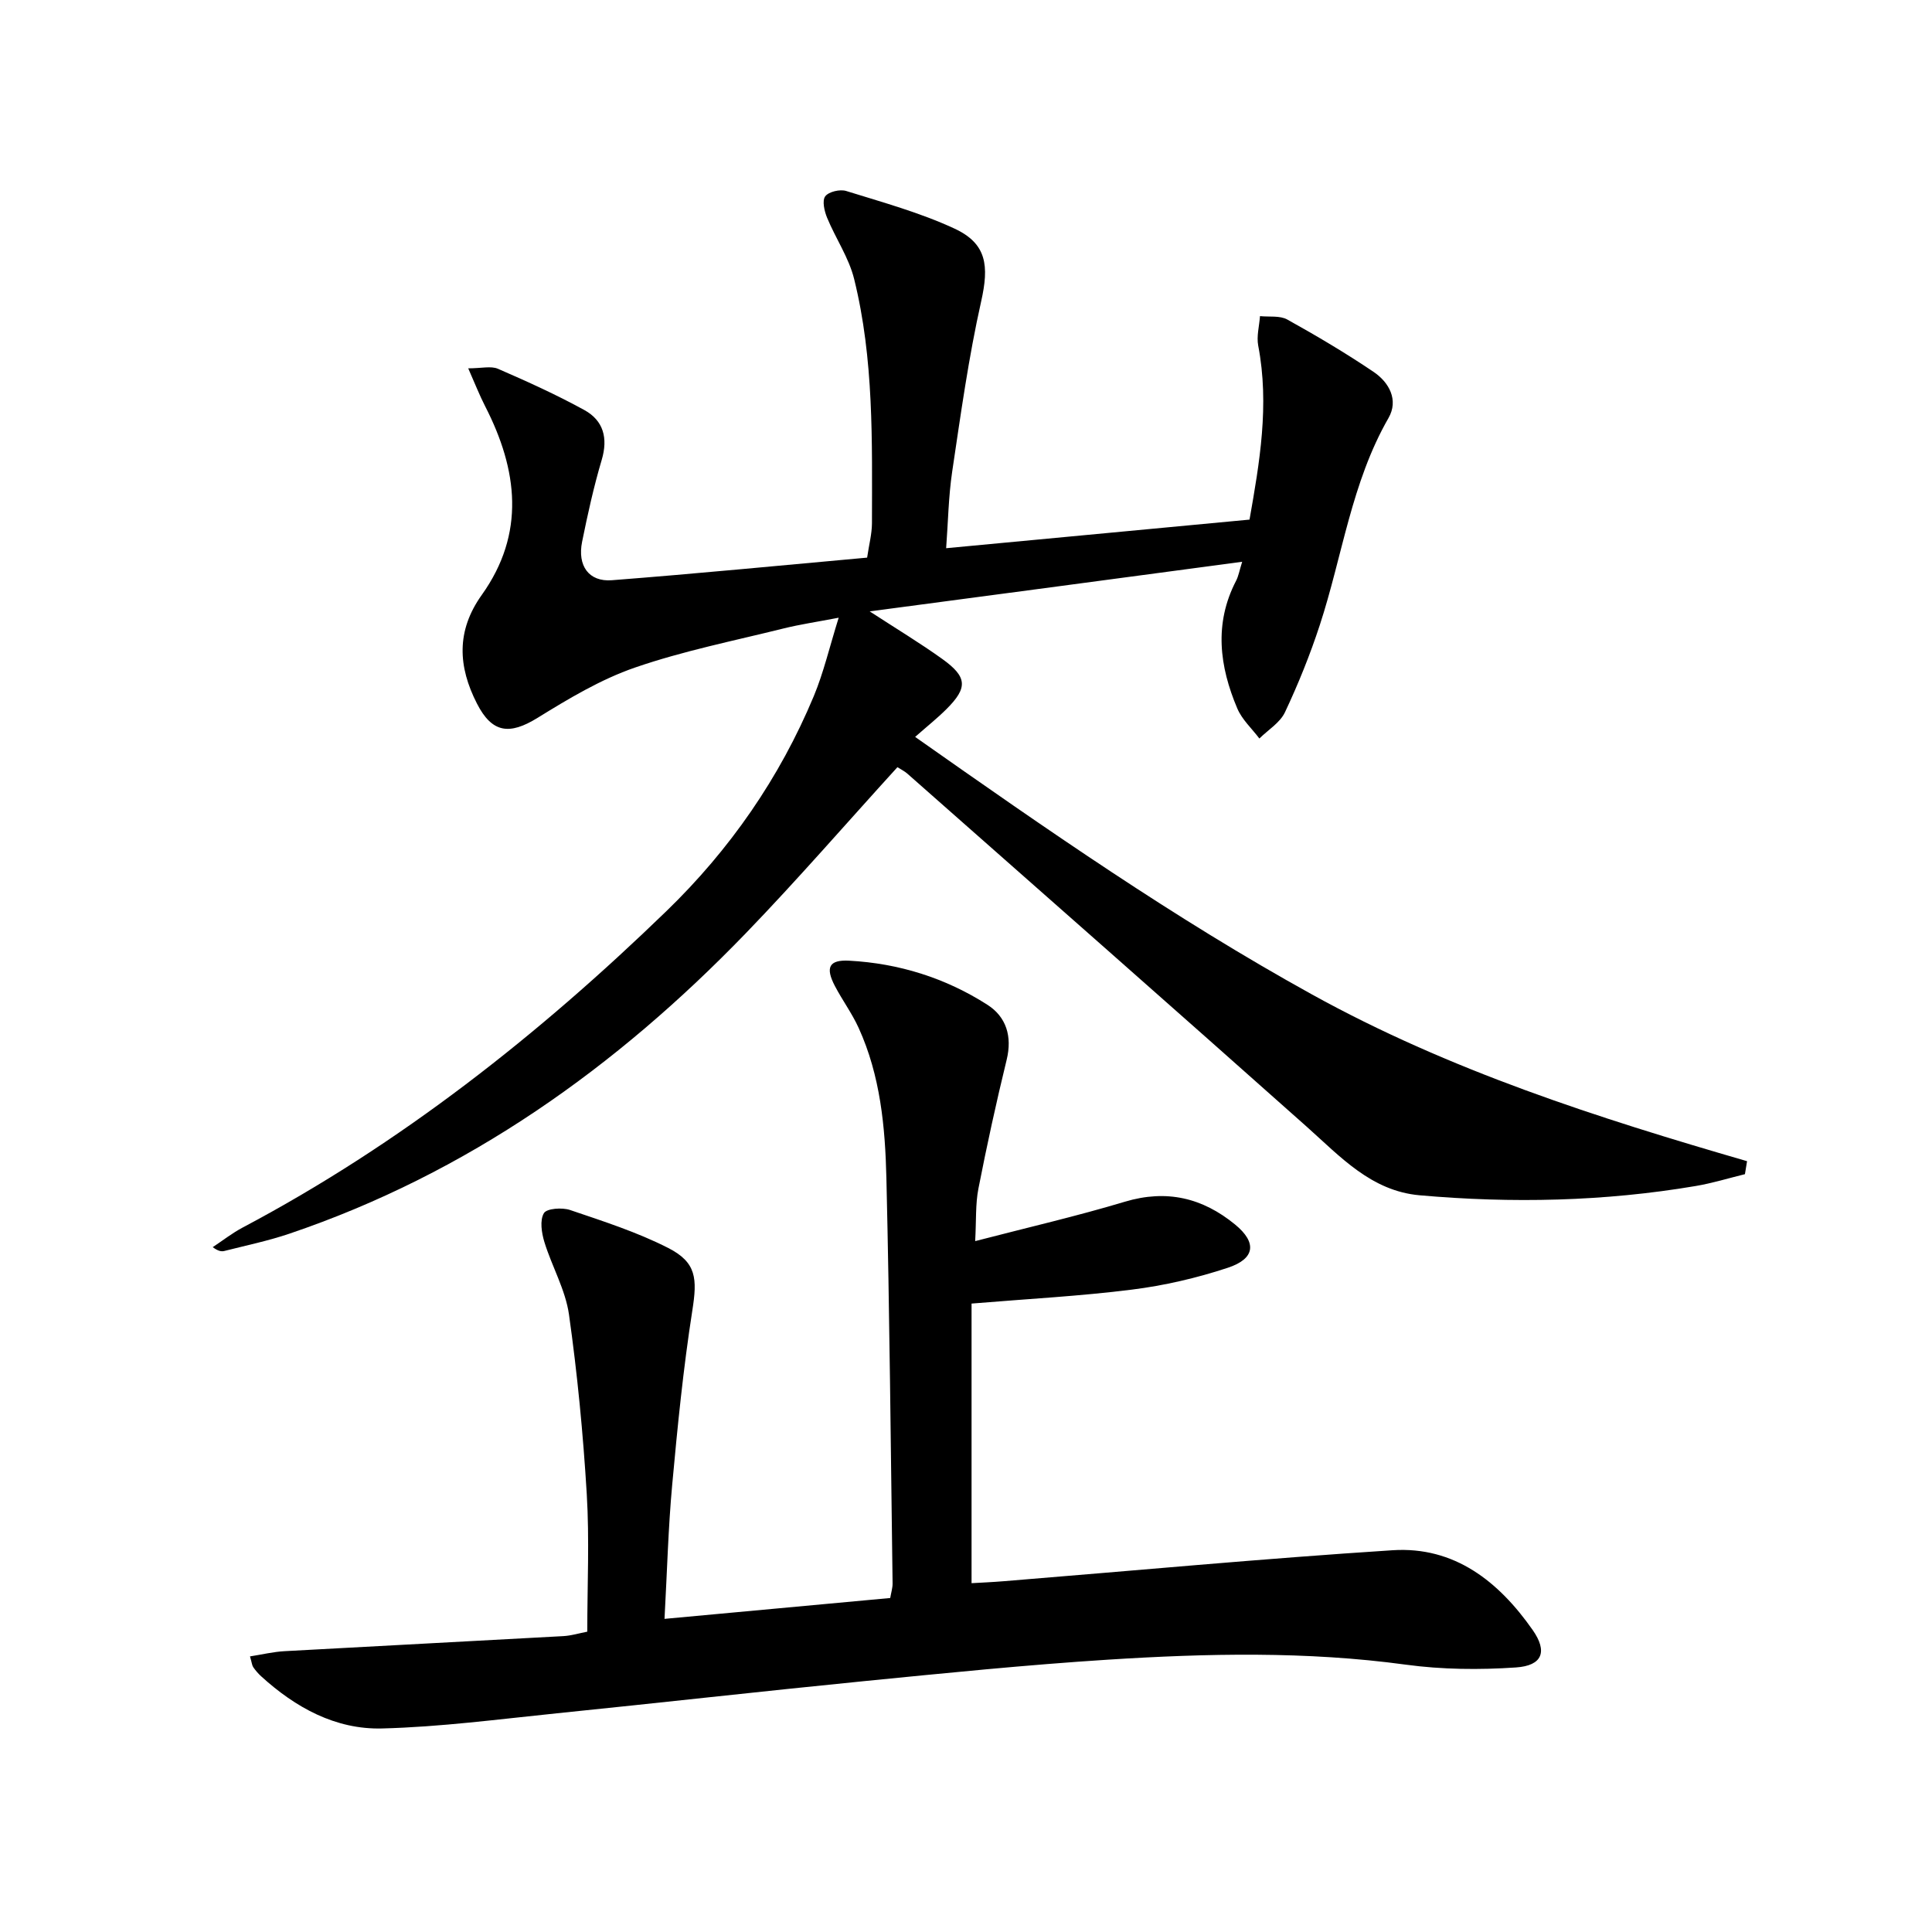
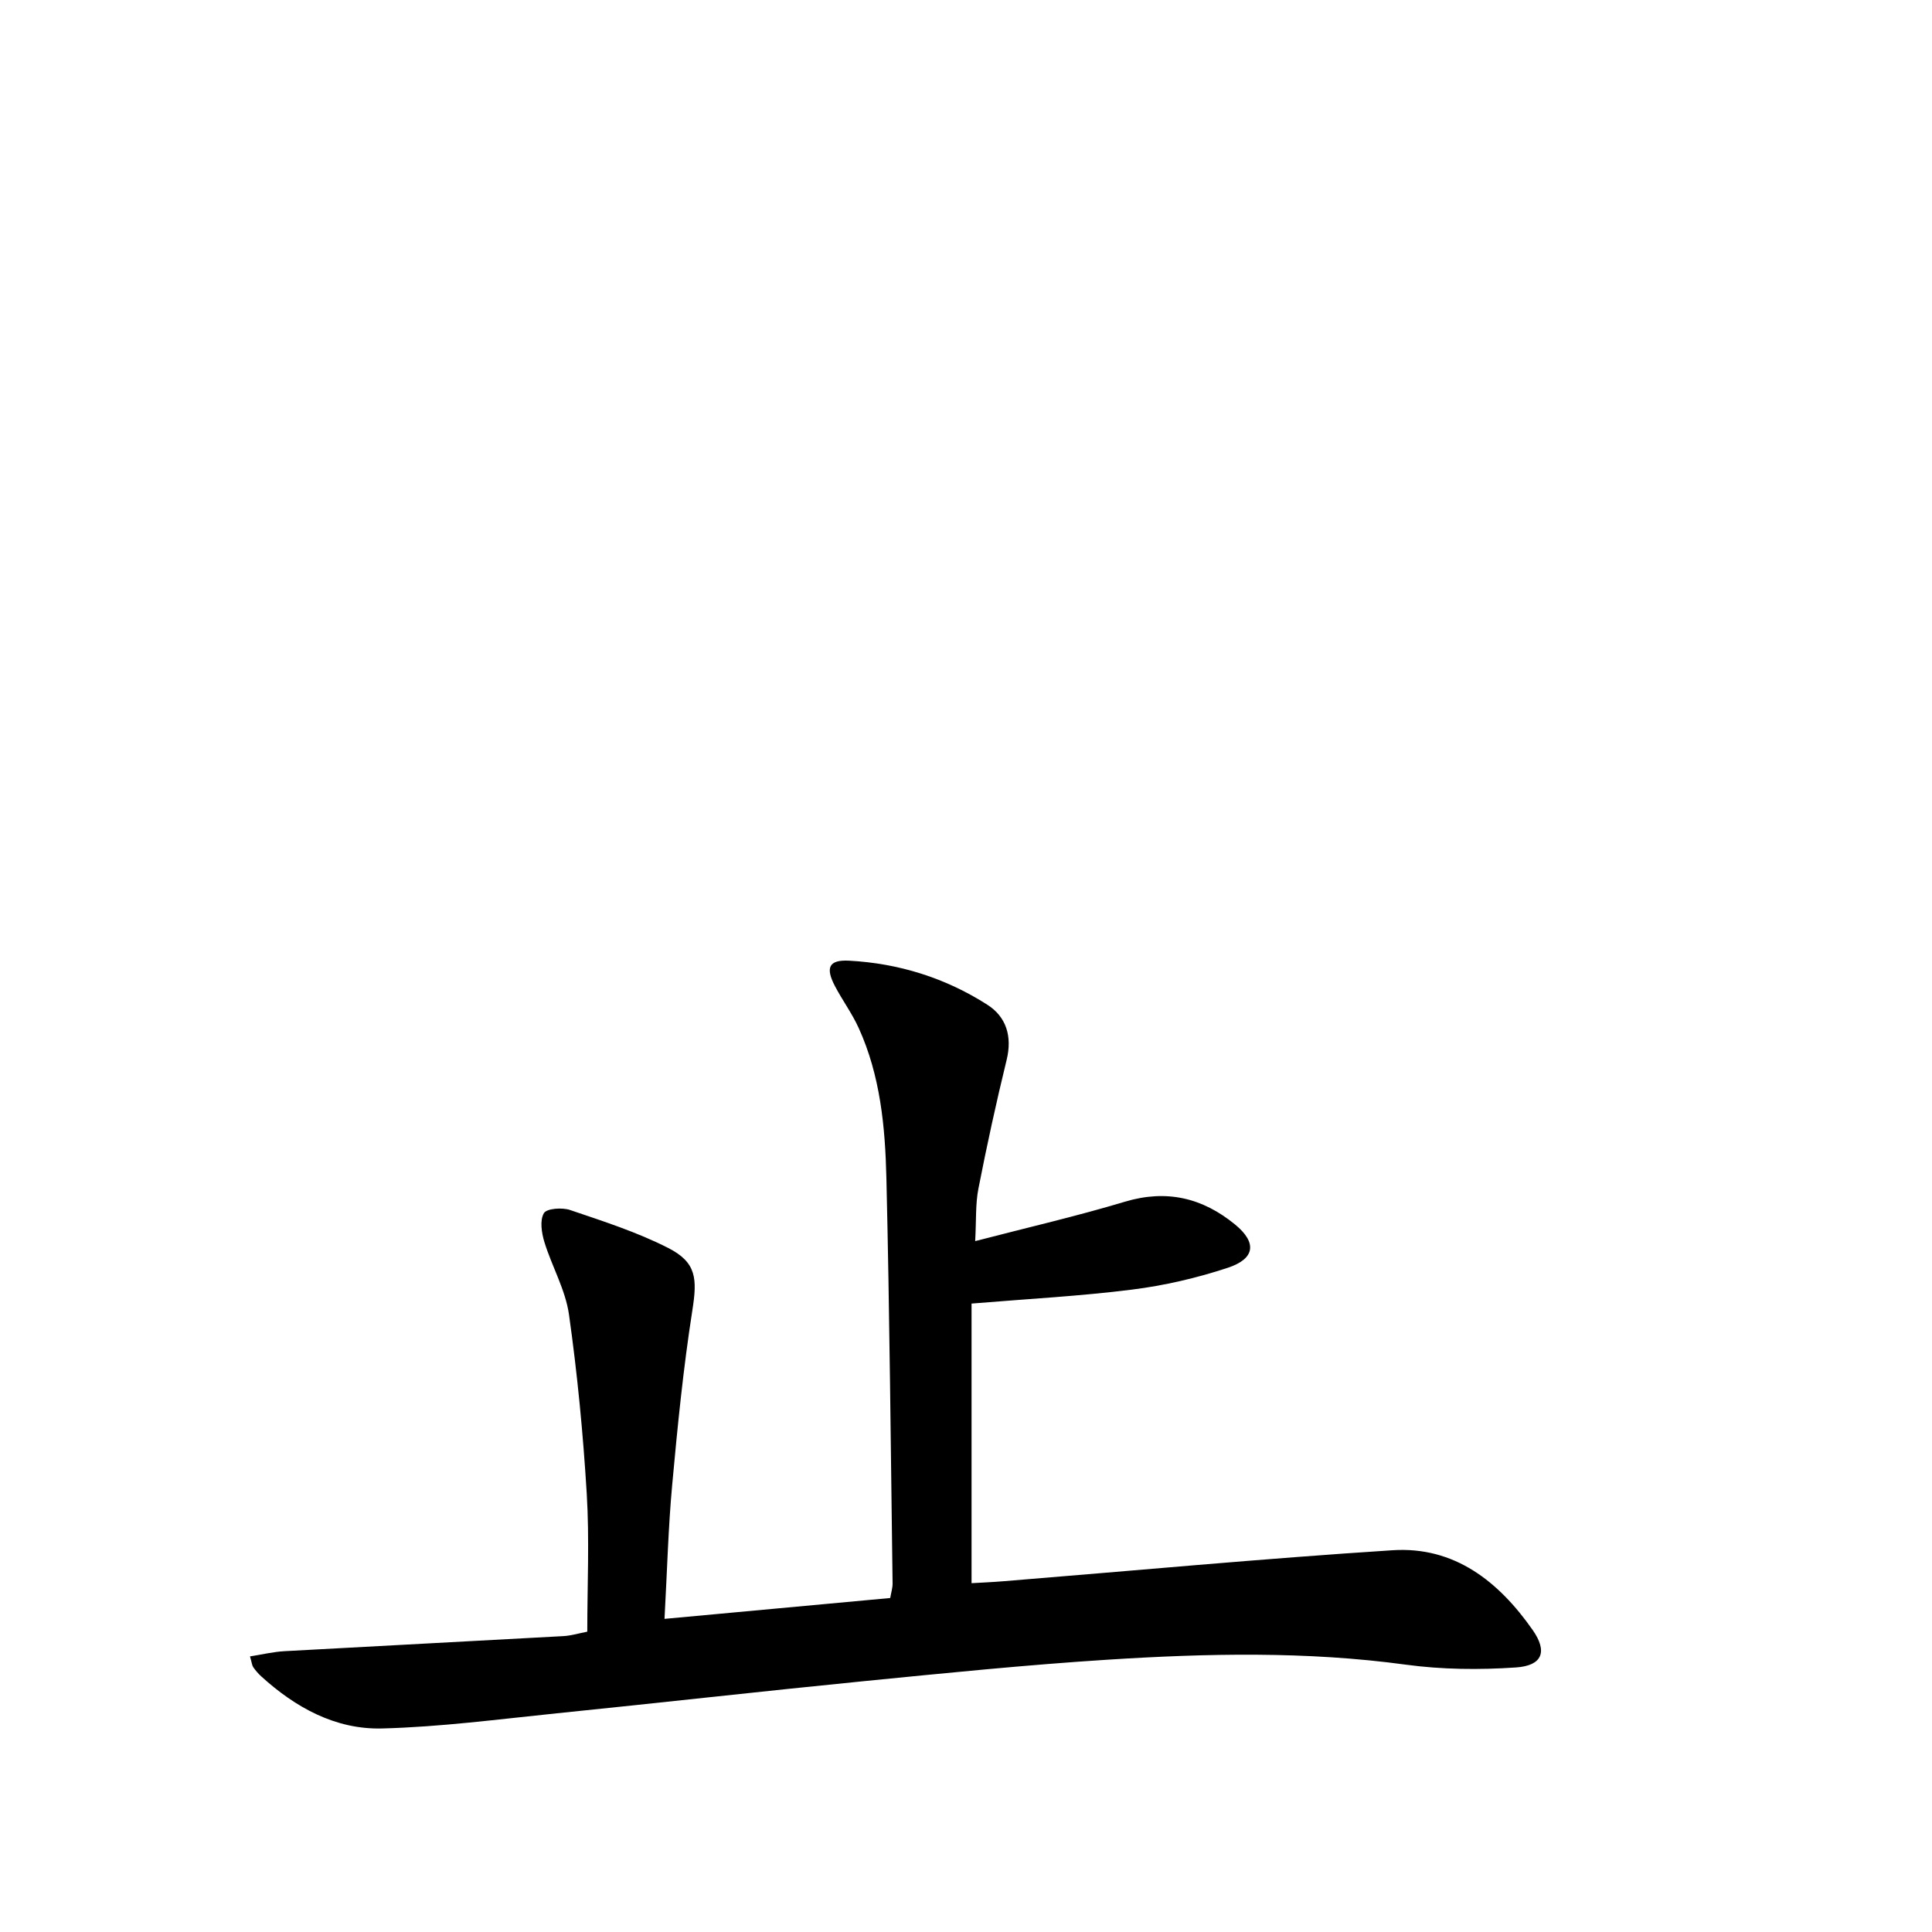
<svg xmlns="http://www.w3.org/2000/svg" enable-background="new 0 0 400 400" viewBox="0 0 400 400">
-   <path d="m180.06 126.58c5.64 3.67 10.47 6.58 15.04 9.86 5.18 3.72 5.29 5.94.88 10.35-1.88 1.88-3.97 3.54-6.51 5.78 27.2 19.13 53.71 37.6 82.16 53.32 28.41 15.7 59.04 25.52 90.08 34.52-.15.9-.3 1.79-.44 2.69-3.39.83-6.75 1.87-10.19 2.45-18.96 3.21-38.05 3.61-57.17 1.92-10.01-.89-16.4-7.99-23.37-14.2-27.48-24.46-55.11-48.76-82.69-73.1-.6-.53-1.35-.88-2.05-1.33-10.55 11.58-20.67 23.28-31.4 34.39-26.83 27.77-57.6 49.7-94.51 62.2-4.38 1.48-8.95 2.43-13.44 3.57-.62.16-1.31.02-2.41-.79 2.06-1.36 4.03-2.91 6.2-4.06 32.63-17.28 61.29-39.91 87.7-65.48 13.16-12.74 23.48-27.6 30.55-44.55 2.02-4.85 3.22-10.05 5.15-16.23-4.51.87-8 1.38-11.39 2.22-10.3 2.56-20.78 4.65-30.78 8.1-7.1 2.45-13.76 6.45-20.2 10.43-5.79 3.57-9.39 3.15-12.52-2.97-3.91-7.64-4.34-15.02.99-22.49 9.09-12.73 7.46-25.89.71-39.06-1.17-2.28-2.11-4.69-3.51-7.86 2.76 0 4.7-.53 6.15.09 6.06 2.63 12.11 5.37 17.9 8.55 3.94 2.17 4.93 5.79 3.59 10.31-1.65 5.56-2.91 11.26-4.06 16.95-1.01 4.97 1.39 8.34 6.16 7.97 17.54-1.36 35.06-3.07 52.85-4.68.38-2.64.99-4.88 1-7.13.02-16.95.42-33.96-3.69-50.56-1.09-4.41-3.83-8.39-5.59-12.66-.57-1.37-1.07-3.53-.4-4.45.71-.96 3.06-1.51 4.34-1.11 7.55 2.35 15.27 4.47 22.41 7.78 6.76 3.13 7.18 7.76 5.54 15.08-2.61 11.61-4.24 23.46-6 35.24-.77 5.2-.85 10.5-1.25 15.86 21.16-2 41.64-3.93 62.81-5.92 2.07-11.75 4.16-23.71 1.8-36.02-.37-1.94.22-4.07.37-6.11 1.9.2 4.12-.15 5.66.71 6.08 3.38 12.09 6.94 17.85 10.83 3.23 2.18 5.23 5.84 3.09 9.56-7.68 13.37-9.54 28.58-14.23 42.89-2.01 6.14-4.45 12.18-7.2 18.02-1.02 2.17-3.49 3.65-5.3 5.44-1.55-2.06-3.59-3.91-4.57-6.22-3.69-8.7-4.85-17.56-.26-26.42.52-.99.7-2.16 1.27-3.95-25.68 3.44-50.87 6.79-77.12 10.27z" />
  <path d="m51.76 342.94c2.5-.39 4.8-.95 7.12-1.08 19.25-1.07 38.51-2.05 57.76-3.12 1.63-.09 3.24-.59 4.95-.92 0-9.62.46-19.11-.11-28.54-.75-12.41-1.94-24.82-3.68-37.13-.73-5.13-3.54-9.95-5.09-15-.58-1.9-.98-4.5-.1-5.98.58-.98 3.78-1.21 5.42-.65 6.87 2.33 13.86 4.57 20.3 7.85 5.91 3.01 6.04 6.38 5.01 12.95-1.87 11.96-3.07 24.04-4.17 36.1-.82 8.92-1.05 17.9-1.59 27.75 15.65-1.45 31.1-2.88 46.73-4.32.19-1.13.5-2.08.49-3.02-.38-27.96-.62-55.93-1.28-83.89-.25-10.61-1.25-21.26-5.75-31.13-1.37-3.01-3.37-5.72-4.91-8.66-2.02-3.86-1.23-5.47 2.95-5.25 10.29.55 19.95 3.58 28.61 9.12 3.91 2.5 5.18 6.54 4 11.39-2.16 8.84-4.1 17.74-5.85 26.68-.63 3.2-.43 6.56-.67 10.87 10.85-2.82 21.02-5.16 31-8.16 8.65-2.59 16.08-.8 22.82 4.73 4.53 3.72 4.18 7.07-1.52 8.95-6.42 2.12-13.13 3.68-19.84 4.52-10.68 1.35-21.46 1.91-33.21 2.89v57.89c1.87-.11 4.29-.21 6.7-.41 26.82-2.17 53.62-4.68 80.47-6.41 12.81-.83 21.98 6.48 29 16.51 3.13 4.47 2.04 7.39-3.48 7.76-7.55.51-15.28.44-22.78-.58-20.56-2.8-41.15-2.34-61.72-1.03-16.9 1.08-33.76 2.79-50.62 4.46-21.15 2.1-42.27 4.49-63.42 6.64-12.05 1.23-24.11 2.83-36.19 3.14-9.64.25-17.94-4.33-25.05-10.81-.61-.56-1.16-1.2-1.63-1.88-.25-.36-.28-.89-.67-2.23z" />
</svg>